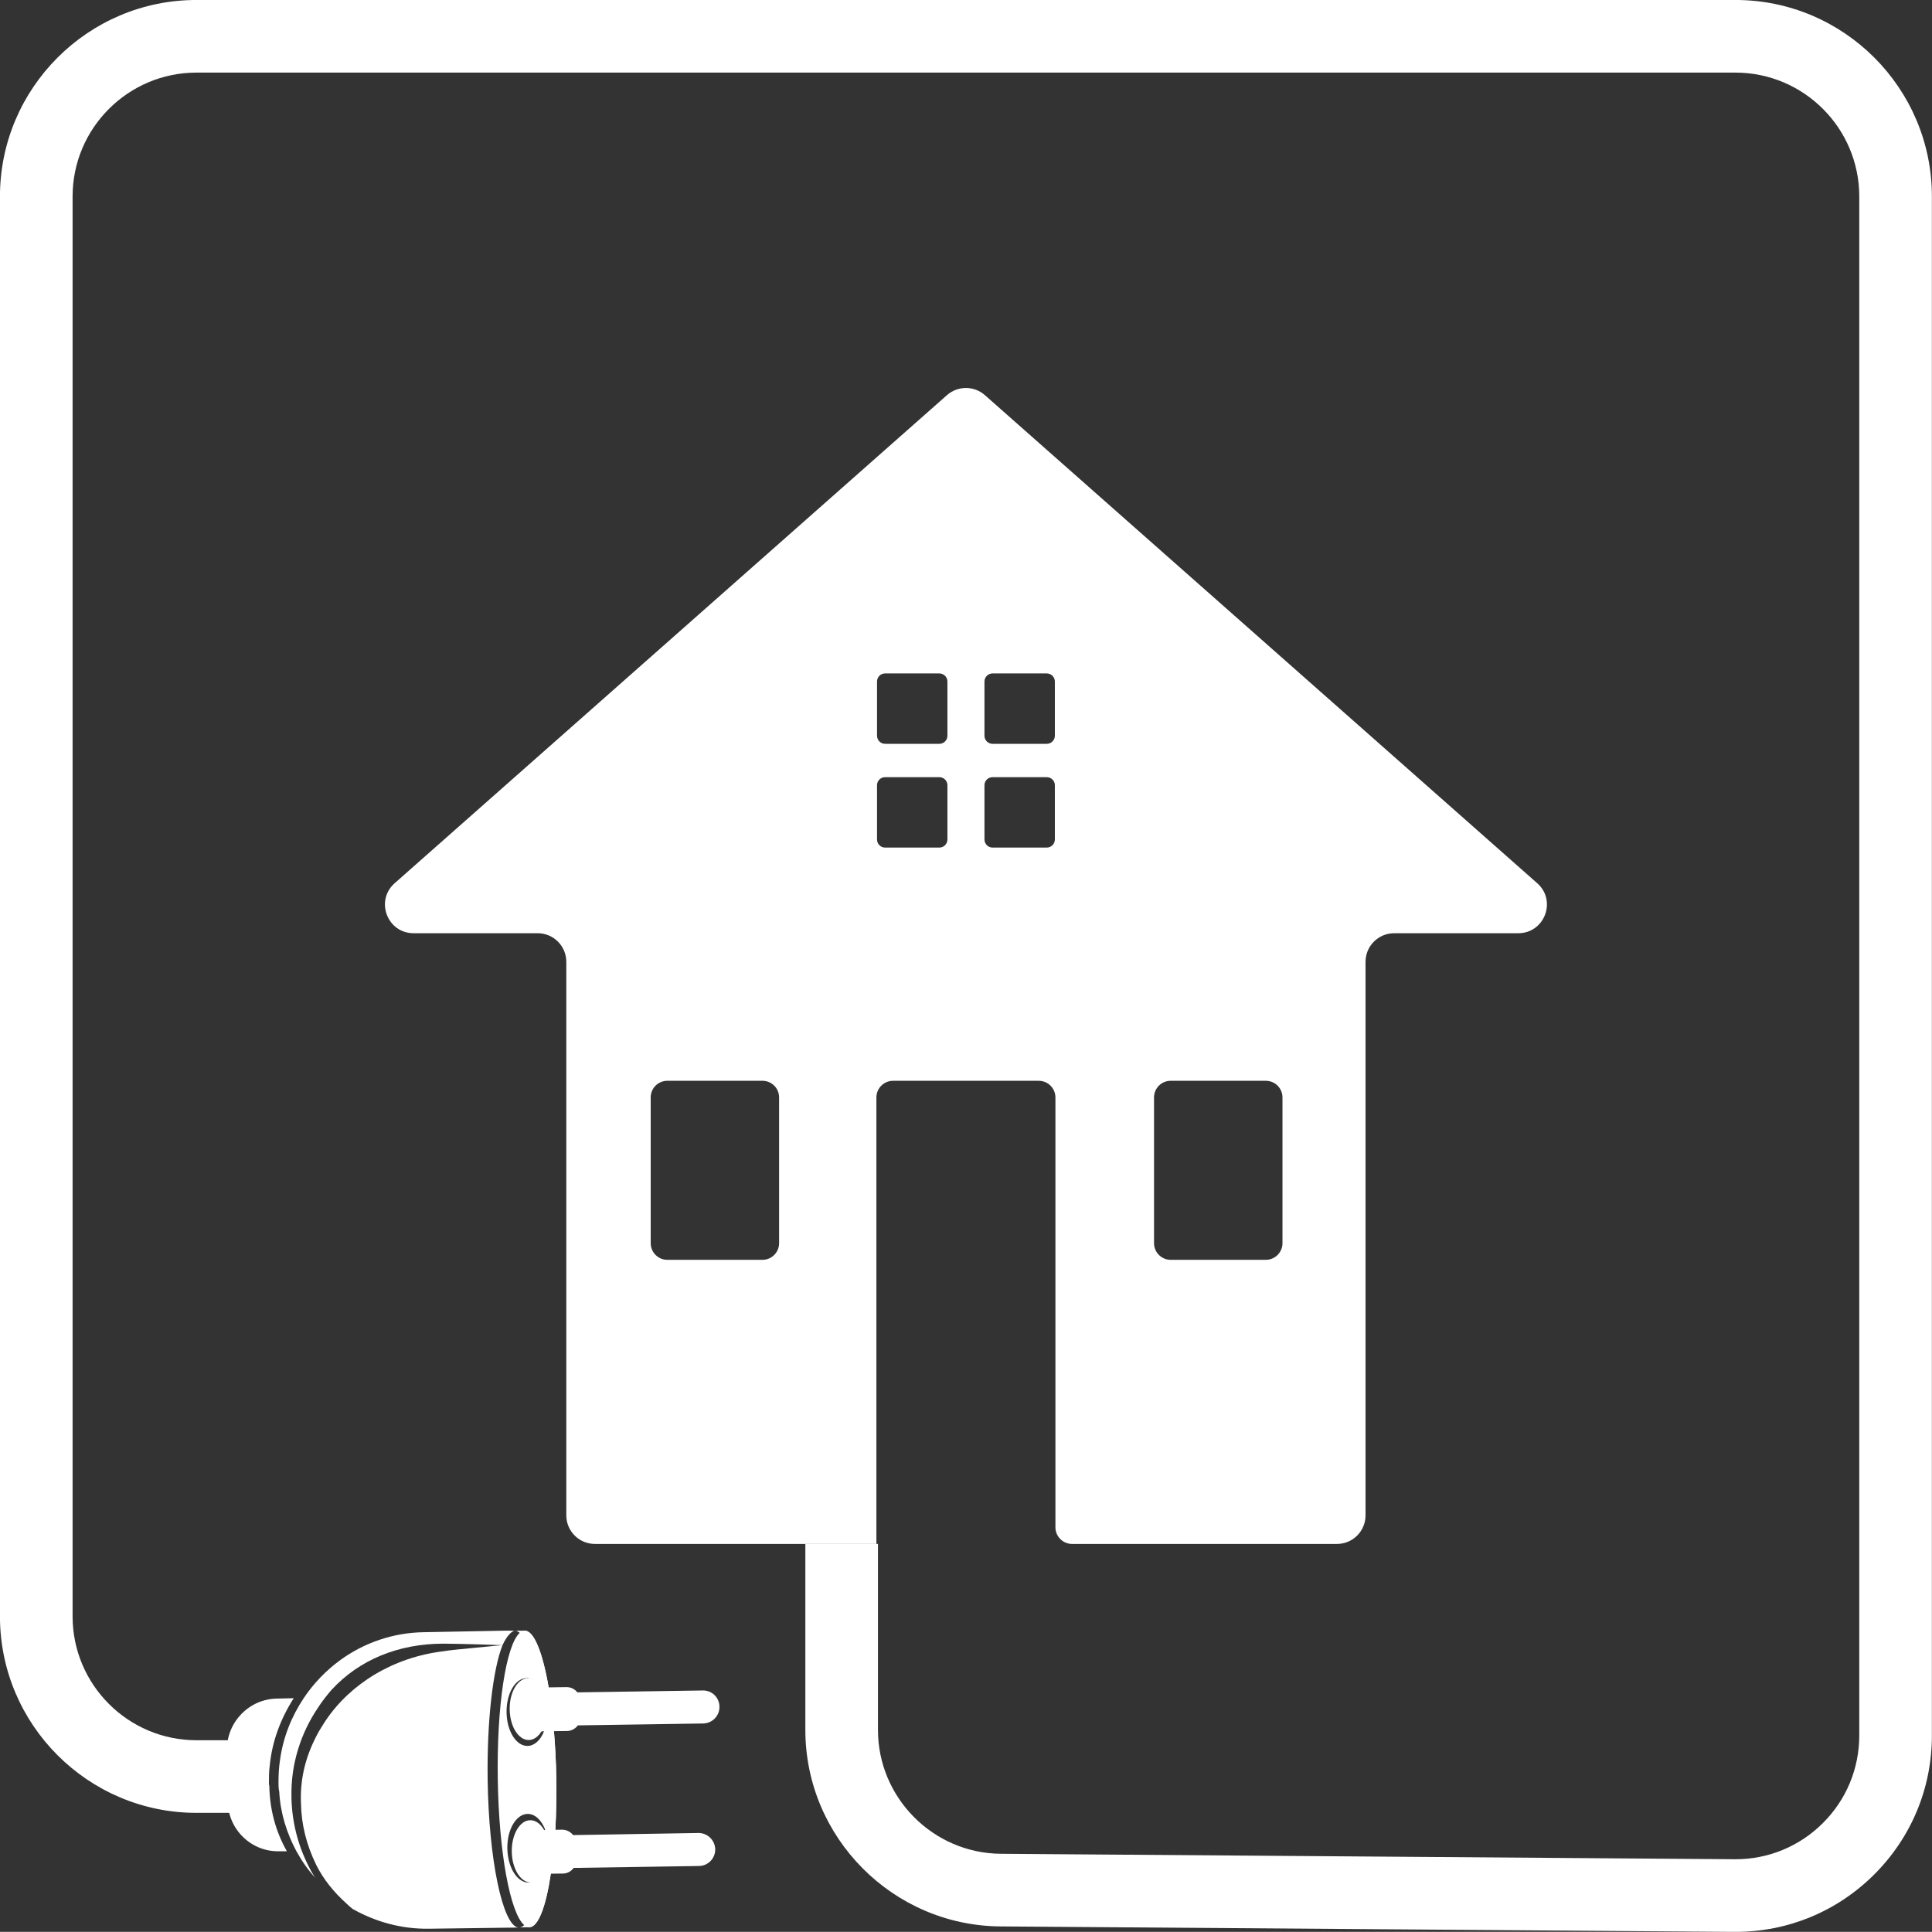
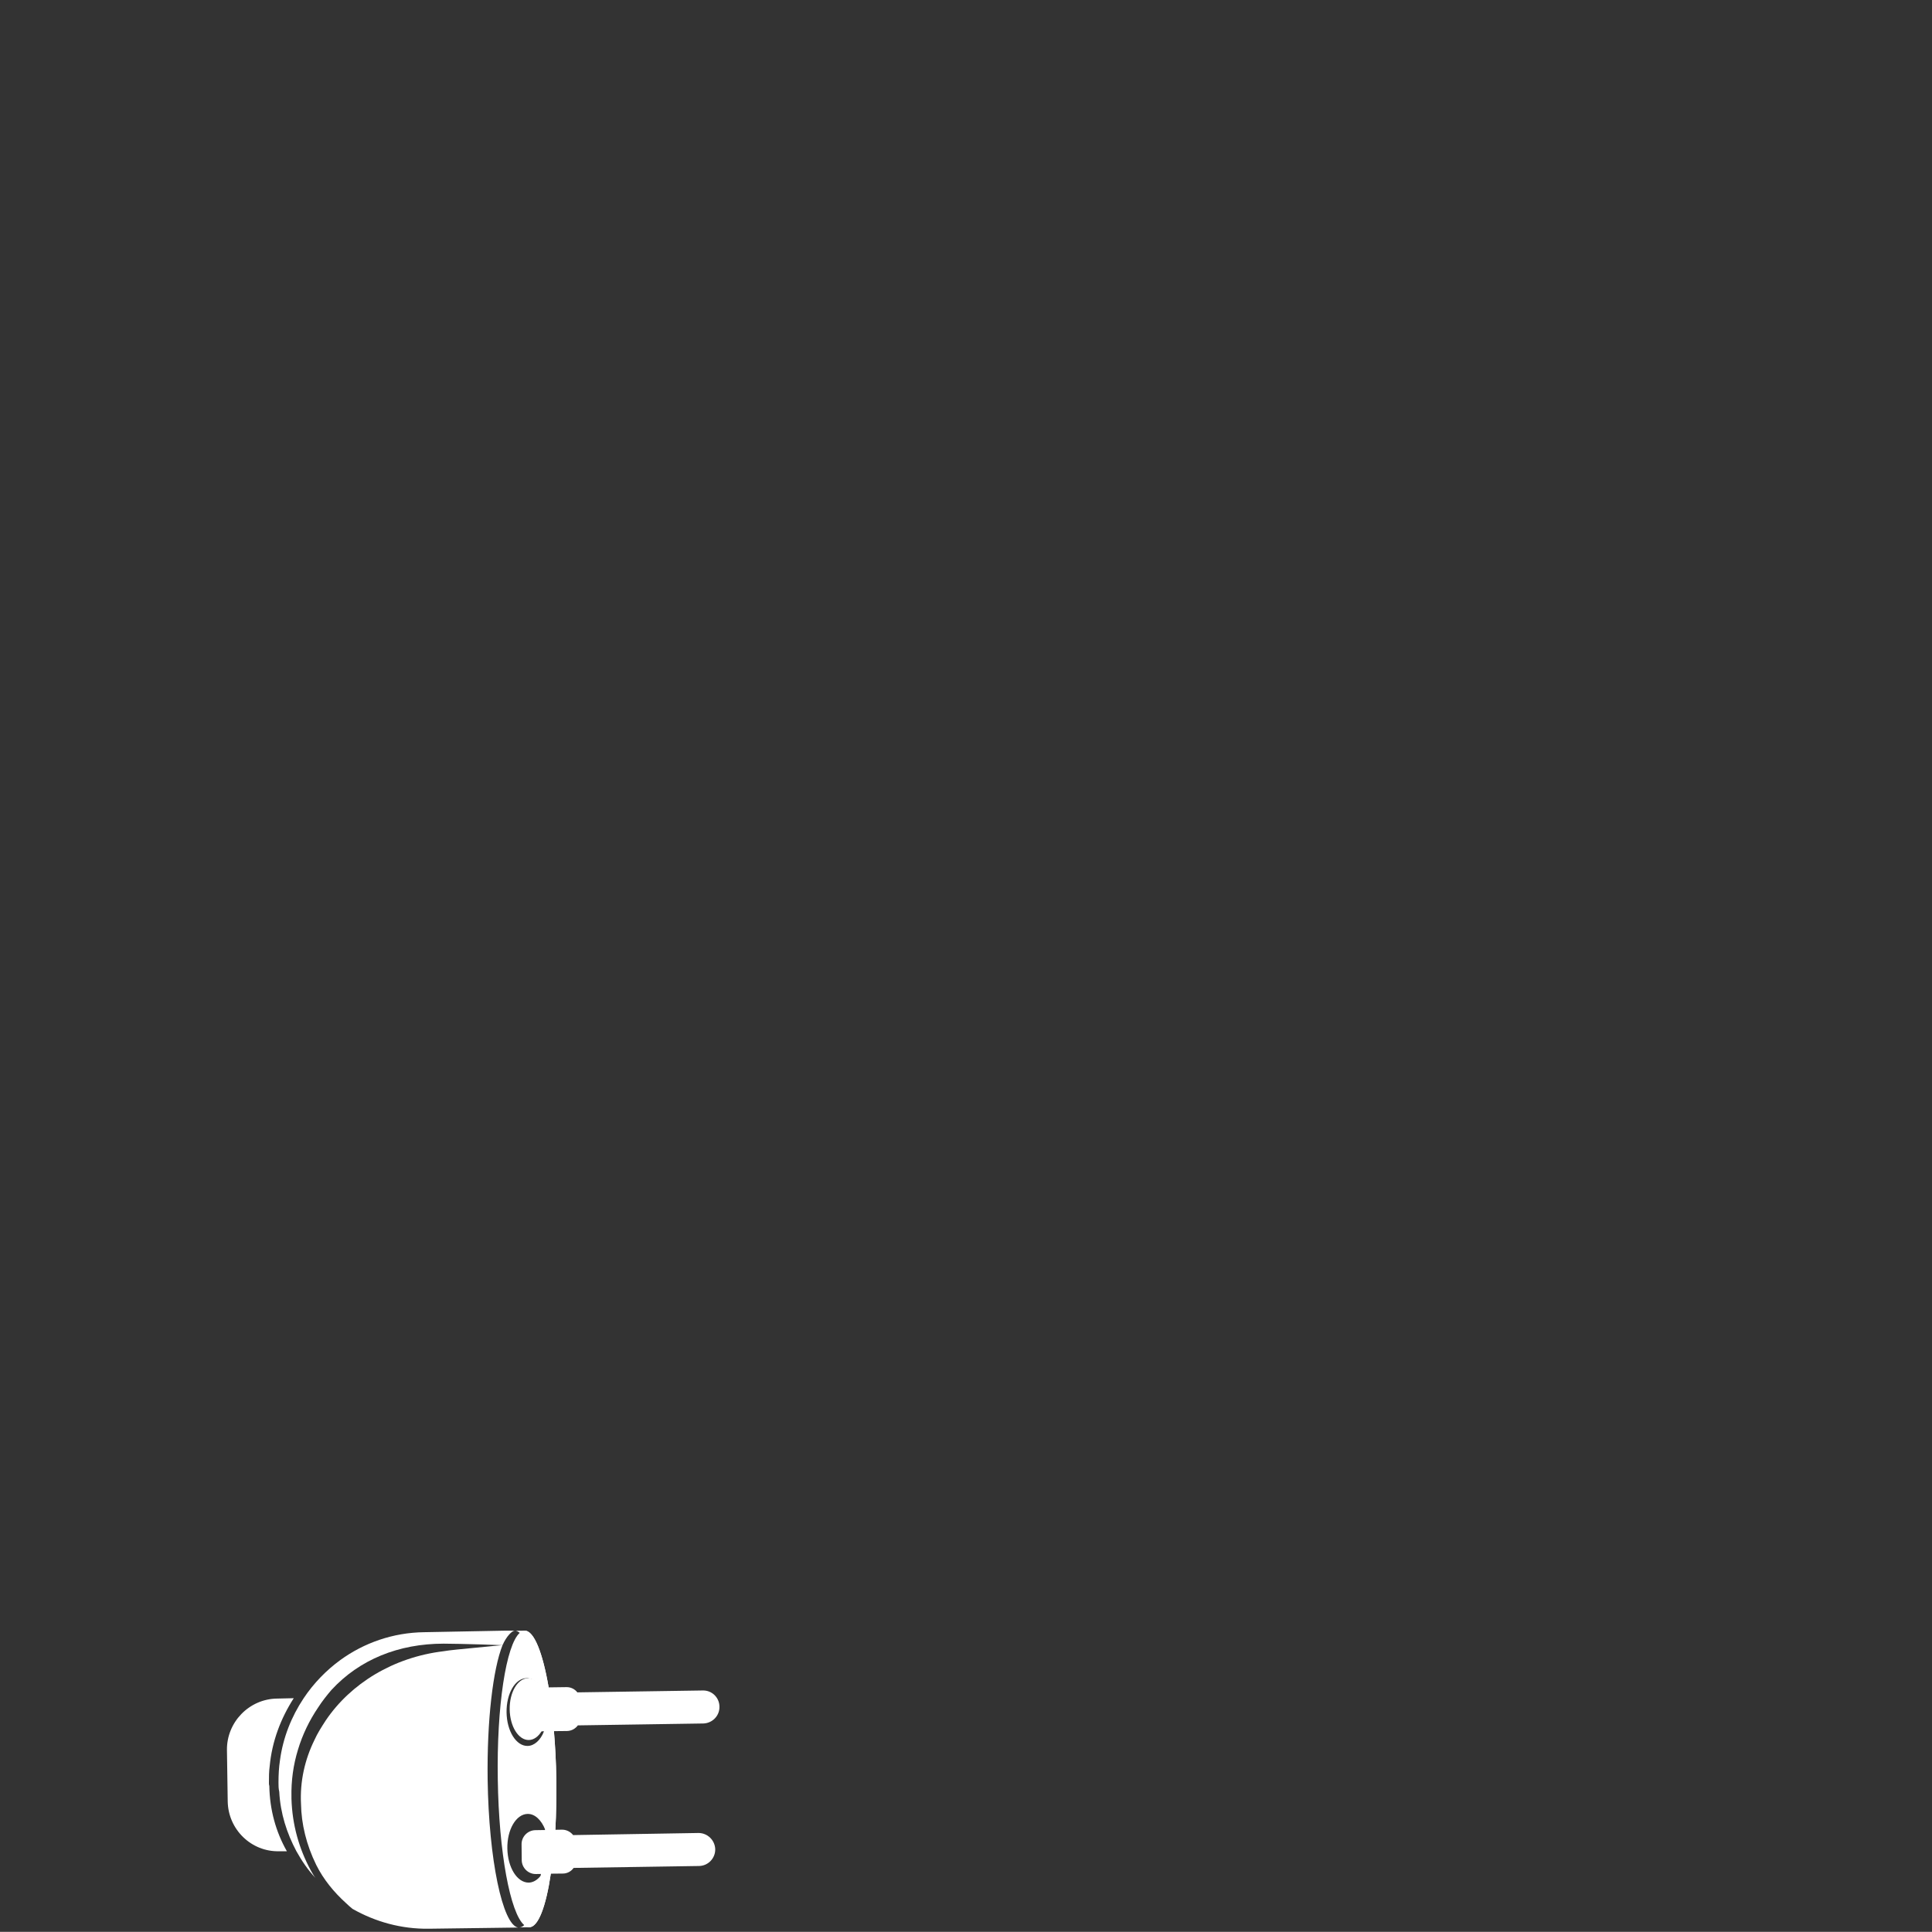
<svg xmlns="http://www.w3.org/2000/svg" fill="#000000" height="1398.8" preserveAspectRatio="xMidYMid meet" version="1" viewBox="350.6 350.6 1398.9 1398.8" width="1398.9" zoomAndPan="magnify">
  <rect x="350.6" y="350.6" width="1398.9" height="1398.8" fill="#333333" stroke="none" />
  <g>
    <g>
      <g fill="#ffffff" id="change1_1">
        <path d="M723.95,1531.38l6.58-0.05c6.73-0.16,13.04,15.98,17.33,41.05c1.64,9.42,2.94,20.08,3.83,31.69 c0.91,10.72,1.54,22.29,1.71,34.3c0.13,13.04-0.03,25.51-0.69,37.12c-0.68,11.74-1.82,22.37-3.28,31.79 c-3.46,23.64-9.07,38.68-15.53,38.75c-0.25-0.04-0.52,0.04-0.77,0l-6.6,0.18c1.29-0.04,2.55-0.6,3.64-1.71 c4.71-4.23,8.69-16.45,11.61-33.87l0.32-1.88c0.06-0.38,0.15-0.88,0.09-1.27c1.37-8.92,2.45-19.17,3.15-30.27 c-0.04-0.52,0.04-1.02,0-1.55c0,0,0.02-0.13,0.04-0.25c0.64-11.49,0.93-23.94,0.67-37c-0.19-11.89-0.72-23.31-1.63-34.03 c0.02-0.13,0.02-0.13,0.04-0.25c-0.08-1.04-0.19-1.96-0.29-2.88c-0.95-10.47-2.17-20.08-3.56-28.69 c-0.23-0.94-0.33-1.86-0.44-2.78c-0.08-0.27-0.17-0.54-0.25-0.82c-3.45-18.62-7.94-31.74-13.01-36.07 C725.89,1532.09,724.95,1531.55,723.95,1531.38z" />
-         <ellipse cx="731.42" cy="1593.07" rx="7" ry="15.41" transform="rotate(-.81 734.355 1593.586)" />
        <path d="M711.03,1638.99c0.77,52.96,8.99,96.86,19.13,105.52c1.02,0.82,1.96,1.36,2.96,1.53 c0.25,0.04,0.52-0.04,0.77,0c6.46-0.08,12.07-15.11,15.53-38.75c1.45-9.42,2.59-20.05,3.28-31.79 c0.66-11.61,0.82-24.09,0.69-37.12c-0.17-12.01-0.81-23.59-1.71-34.3c-0.88-11.62-2.19-22.27-3.83-31.69 c-4.29-25.07-10.6-41.21-17.33-41.05c-1.3,0.04-2.4,0.5-3.62,1.58C717.06,1541.69,710.16,1585.88,711.03,1638.99z M745.48,1675.57c1,2.49,1.81,5.33,2.2,8.36c-0.02,0.13,0.06,0.4,0.02,0.65c0.17,1.32,0.33,2.63,0.35,4.05 c0.03,7.48-1.88,14.24-5.1,18.86c-0.21,0.48-0.54,0.94-0.86,1.27c-2.13,2.73-4.75,4.49-7.65,4.9c-0.4,0.06-0.65,0.02-1.04,0.08 c-8.38,0.01-15.17-10.92-15.45-24.63c-0.25-13.83,6.38-24.96,14.65-25.11c5.31-0.14,10.06,4.52,12.77,11.42L745.48,1675.57z M731.84,1565.69c0.27-0.08,0.52-0.04,0.9,0.02l0.13,0.02c0.25,0.04,0.4-0.06,0.63,0.11c2.51,0.42,4.72,1.82,6.68,3.96 c0.77,0.77,1.5,1.8,2.11,2.8c1.42,2.3,2.63,5.08,3.52,8.19c0.35,0.96,0.46,1.88,0.54,2.92c0.44,2.01,0.73,4.12,0.74,6.31 c0.01,5.28-0.91,10.03-2.5,14.14c0,0-0.02,0.12-0.17,0.23c-2.45,6.16-6.89,10.31-11.79,10.39c-8.27,0.16-15.07-10.78-15.24-24.33 C717.21,1576.89,723.57,1565.85,731.84,1565.69z" />
        <path d="M731.3,1582.73c0.02-1.67,0.42-3.28,1.18-4.7c1.55-3.09,4.62-5.28,8.13-5.46c0.25,0.04,0.4-0.06,0.65-0.02 l1.02,0.04l0.4-0.06l5.18-0.16l12.78-0.17c3.24-0.1,6.2,1.43,8,3.79l90.81-1.37c6.6-0.18,12.03,5.11,12.08,11.69 c0.18,6.6-5.11,12.03-11.71,12.21l-90.81,1.37c-1.82,2.4-4.54,4.01-7.9,4.08l-9.42,0.09l-7.1,0.1l-0.13-0.02l-1.82,0.08 l-0.9-0.02c-1.82,0.08-3.4-0.44-4.95-1.22c-3.07-1.67-5.36-4.89-5.38-8.63L731.3,1582.73z" />
        <path d="M728.25,1686.07c-0.1-5.56,4.42-10.21,9.98-10.31l6.33-0.1l0.77,0l0.15-0.1l7.23-0.07l4.91-0.08 c3.22,0.02,6.06,1.53,7.97,3.92l90.71-1.52c6.58-0.05,12.01,5.24,12.18,11.84c0.05,6.58-5.24,12.01-11.82,12.06l-90.69,1.39 c-1.84,2.53-4.68,4.11-7.9,4.08l-8.65,0.09l-5.06,0.18l-1.42,0.02l-0.77,0l-3.49,0.06c-5.56,0.1-10.21-4.42-10.31-9.98 L728.25,1686.07z" />
        <ellipse cx="733.18" cy="1588.08" rx="13.53" ry="22.37" transform="rotate(-.81 736.112 1588.584)" />
-         <ellipse cx="734.82" cy="1691.08" rx="13.65" ry="22.57" transform="rotate(-.81 737.893 1691.679)" />
        <path d="M579.05,1710.38c-5.53-5.8-9.95-12.44-13.82-19.34c-6.91-12.99-11.61-27.36-12.43-43.11 c-0.55-2.21-0.55-4.42-0.55-6.63c0-5.53,0.28-11.05,1.1-16.31c2.21-16.3,8.29-31.5,17.13-44.77 c7.19-10.78,16.31-20.17,26.53-27.63c17.13-12.44,38.14-19.9,60.8-20.17l57.76-1.1h7.74c-1.93,0-6.08,4.14-8.84,10.5 c0,0-7.46-0.27-16.03-0.55c-9.67-0.28-21-0.55-26.53-0.55c-32.89,0-61.07,11.61-81.25,33.44c-3.32,3.87-6.63,8.01-9.67,12.71 c-6.36,9.4-11.33,19.62-14.65,30.68c-3.32,10.78-4.97,22.38-4.7,34.27v1.1c0.55,19.07,5.53,36.2,13.82,51.68 C576.56,1706.51,577.67,1708.72,579.05,1710.38z" />
        <path d="M661.13,1747.13c-19.9,0.27-38.69-4.98-55.27-14.37c-1.66-1.38-3.32-2.76-4.7-4.15 c-8.84-8.01-16.31-17.13-21.56-27.63c-7.19-14.65-10.78-29.57-11.05-44.22c-0.83-16.31,2.76-32.06,9.67-46.15 c2.21-4.98,5.25-9.67,8.29-14.37c17.96-26.53,48.64-45.6,85.12-50.02c4.7-0.83,14.09-1.66,22.66-2.49 c10.5-1.1,20.17-1.93,20.17-1.93c-6.91,17.41-11.33,54.44-10.78,97.28c0.83,58.03,10.78,105.29,22.11,107.22h-2.21 L661.13,1747.13z" />
        <path d="M558.32,1691.03h-5.53c-20.17,0.55-37.03-15.75-37.31-36.2l-0.55-37.03c-0.28-20.17,16.03-37.03,36.2-37.31 l12.16-0.28c-9.4,14.65-15.75,31.23-17.41,49.19c-0.55,3.87-0.55,8.01-0.55,12.16c0,0.83,0,1.38,0.28,2.21 C545.89,1660.91,550.31,1676.94,558.32,1691.03z" />
      </g>
      <g id="change1_2">
-         <path d="M1463.66,990.11l-399.94-353.4c-7.81-6.91-19.61-6.91-27.46,0l-399.9,353.4 c-14.31,12.62-5.33,36.21,13.71,36.21h89.84c11.46,0,20.73,9.28,20.73,20.7v400.77c0,11.46,9.28,20.73,20.73,20.73h203.8v-323.28 c0-6.65,5.41-12.06,12.06-12.06h105.51c6.65,0,12.06,5.41,12.06,12.06v311.22c0,6.65,5.41,12.06,12.06,12.06h191.82 c11.42,0,20.66-9.28,20.66-20.7v-400.8c0-11.42,9.28-20.7,20.73-20.7h89.84C1469,1026.32,1477.94,1002.73,1463.66,990.11z M914.72,1250.74c0,6.65-5.37,12.06-12.06,12.06h-68.85c-6.69,0-12.06-5.41-12.06-12.06v-105.51c0-6.69,5.37-12.06,12.06-12.06 h68.85c6.69,0,12.06,5.37,12.06,12.06V1250.74z M1036.6,958.44c0,3.23-2.63,5.86-5.86,5.86h-39.29c-3.23,0-5.82-2.63-5.82-5.86 v-39.29c0-3.23,2.59-5.82,5.82-5.82h39.29c3.23,0,5.86,2.59,5.86,5.82V958.44z M1036.6,883.32c0,3.23-2.63,5.86-5.86,5.86h-39.29 c-3.23,0-5.82-2.63-5.82-5.86v-39.25c0-3.23,2.59-5.86,5.82-5.86h39.29c3.23,0,5.86,2.63,5.86,5.86V883.32z M1114.39,958.44 c0,3.23-2.63,5.86-5.86,5.86h-39.25c-3.23,0-5.86-2.63-5.86-5.86v-39.29c0-3.23,2.63-5.82,5.86-5.82h39.25 c3.23,0,5.86,2.59,5.86,5.82V958.44z M1114.39,883.32c0,3.23-2.63,5.86-5.86,5.86h-39.25c-3.23,0-5.86-2.63-5.86-5.86v-39.25 c0-3.23,2.63-5.86,5.86-5.86h39.25c3.23,0,5.86,2.63,5.86,5.86V883.32z M1279.2,1250.74c0,6.65-5.41,12.06-12.06,12.06h-68.89 c-6.65,0-12.06-5.41-12.06-12.06v-105.51c0-6.69,5.41-12.06,12.06-12.06h68.89c6.65,0,12.06,5.37,12.06,12.06V1250.74z" fill="#ffffff" />
-       </g>
+         </g>
      <g id="change1_3">
-         <path d="M542.3,1663.23h-49.47c-78.44,0-142.26-63.82-142.26-142.25V492.84c0-78.44,63.82-142.26,142.26-142.26 h1114.35c78.44,0,142.25,63.82,142.25,142.26v1114.32c0,38.19-14.93,74.05-42.04,100.96c-26.85,26.65-62.39,41.29-100.18,41.29 c-0.36,0-0.72,0-1.09,0l-531.19-3.95c-77.86-0.58-141.2-64.39-141.2-142.25v-134.71h52.58v134.71c0,49.08,39.93,89.3,89,89.66 l531.19,3.95c0.23,0,0.46,0,0.69,0c23.82,0,46.22-9.23,63.15-26.03c17.09-16.96,26.5-39.56,26.5-63.64V492.84 c0-49.44-40.22-89.67-89.67-89.67H492.83c-49.44,0-89.67,40.23-89.67,89.67v1028.14c0,49.44,40.23,89.67,89.67,89.67h49.47 V1663.23z" fill="#ffffff" />
-       </g>
+         </g>
    </g>
  </g>
</svg>